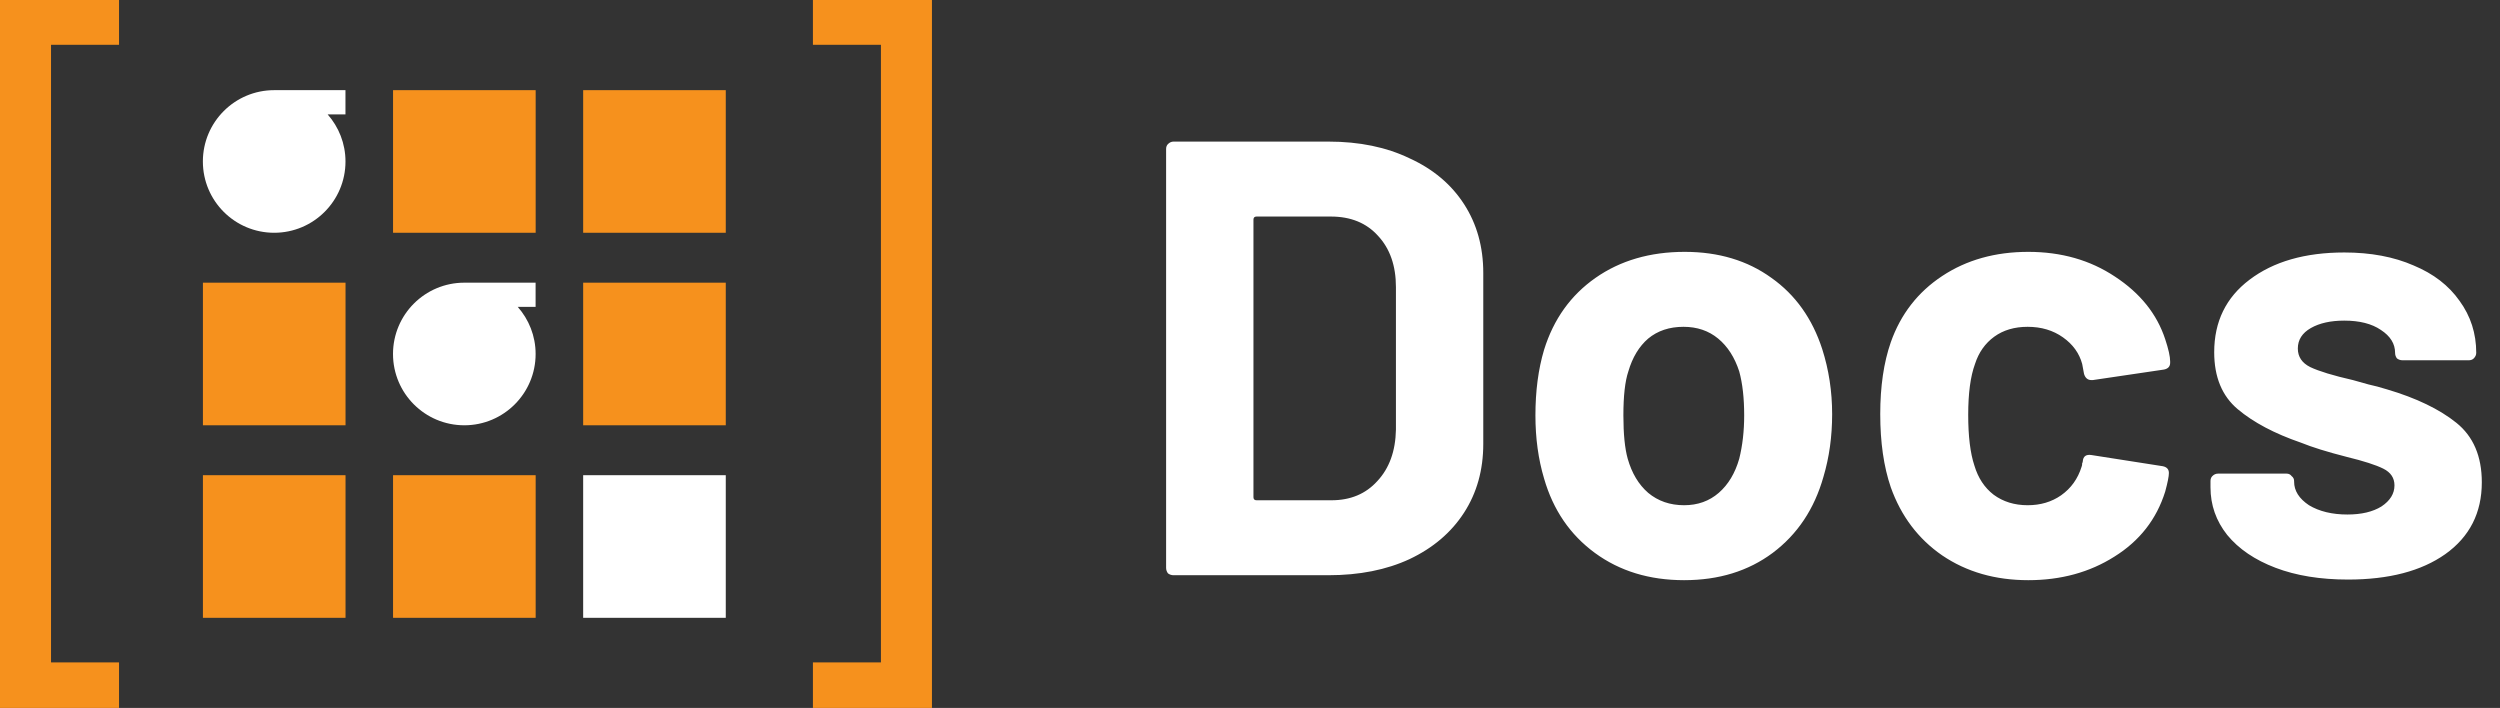
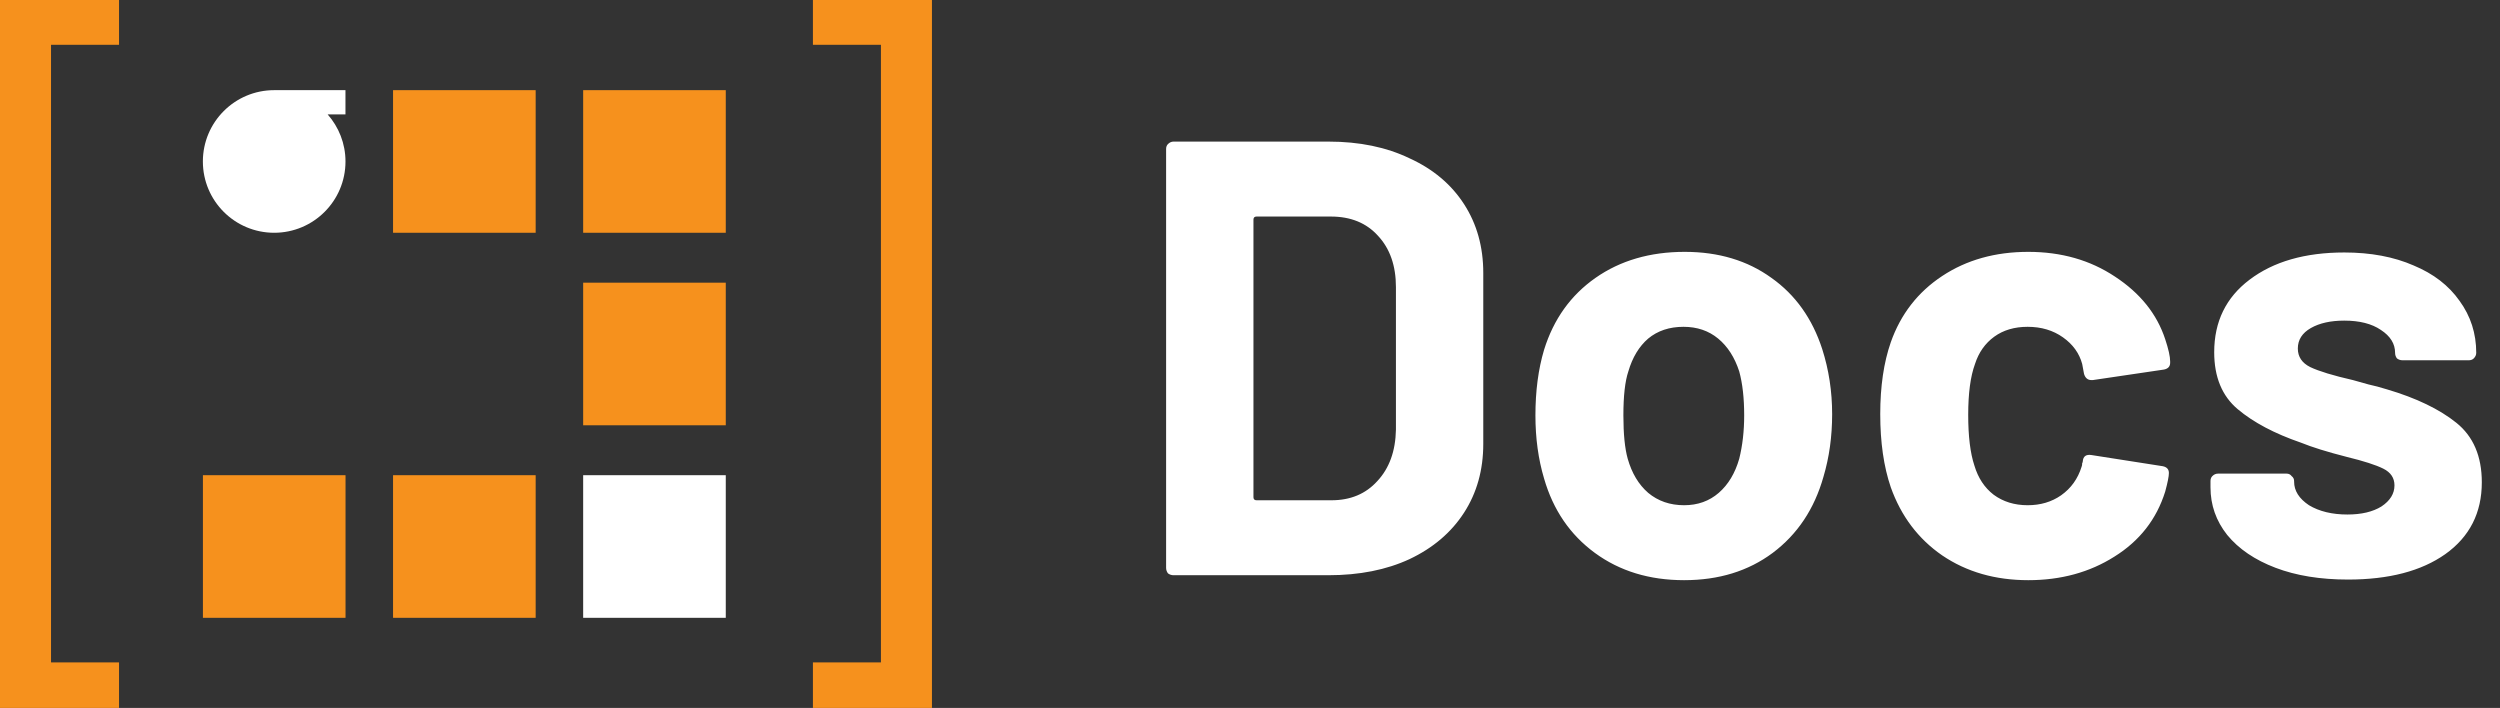
<svg xmlns="http://www.w3.org/2000/svg" width="113" height="32" viewBox="0 0 113 32" fill="none">
  <rect x="0" y="0" width="113" height="32" fill="#333333" stroke="none" />
  <path d="M0 32V0H5.38V2.026H2.306V29.939H5.38V32H0Z" fill="#F6911D" />
  <path d="M42.124 32H36.744V29.939H39.818V2.026H36.744V0H42.124V32Z" fill="#F6911D" />
  <rect x="17.766" y="4.075" width="6.446" height="6.446" fill="#F6911D" />
  <rect x="26.359" y="4.075" width="6.446" height="6.446" fill="#F6911D" />
-   <rect x="9.172" y="12.777" width="6.446" height="6.446" fill="#F6911D" />
  <rect x="26.359" y="12.777" width="6.446" height="6.446" fill="#F6911D" />
  <rect x="9.172" y="21.479" width="6.446" height="6.446" fill="#F6911D" />
  <rect x="17.766" y="21.479" width="6.446" height="6.446" fill="#F6911D" />
  <rect x="26.359" y="21.479" width="6.446" height="6.446" fill="white" />
  <path d="M15.615 5.17H14.809C15.309 5.738 15.616 6.482 15.616 7.299C15.616 9.079 14.172 10.521 12.393 10.521C10.613 10.521 9.17 9.079 9.17 7.299C9.17 5.519 10.613 4.075 12.393 4.075H15.615V5.17Z" fill="white" />
-   <path d="M24.209 13.871H23.402C23.903 14.439 24.21 15.183 24.21 16C24.21 17.78 22.766 19.223 20.986 19.223C19.206 19.222 17.764 17.78 17.764 16C17.764 14.22 19.206 12.778 20.986 12.777H24.209V13.871Z" fill="white" />
  <path d="M53.044 26C52.951 26 52.867 25.972 52.792 25.916C52.736 25.841 52.708 25.757 52.708 25.664V6.736C52.708 6.643 52.736 6.568 52.792 6.512C52.867 6.437 52.951 6.4 53.044 6.4H60.044C61.444 6.4 62.667 6.652 63.712 7.156C64.776 7.641 65.597 8.332 66.176 9.228C66.755 10.124 67.044 11.16 67.044 12.336V20.064C67.044 21.24 66.755 22.276 66.176 23.172C65.597 24.068 64.776 24.768 63.712 25.272C62.667 25.757 61.444 26 60.044 26H53.044ZM56.656 22.472C56.656 22.565 56.703 22.612 56.796 22.612H60.184C61.043 22.612 61.733 22.323 62.256 21.744C62.797 21.165 63.077 20.391 63.096 19.42V12.98C63.096 12.009 62.825 11.235 62.284 10.656C61.761 10.077 61.052 9.788 60.156 9.788H56.796C56.703 9.788 56.656 9.835 56.656 9.928V22.472ZM76.121 26.224C74.553 26.224 73.209 25.813 72.089 24.992C70.969 24.171 70.203 23.051 69.793 21.632C69.531 20.755 69.401 19.803 69.401 18.776C69.401 17.675 69.531 16.685 69.793 15.808C70.222 14.427 70.997 13.344 72.117 12.56C73.237 11.776 74.581 11.384 76.149 11.384C77.679 11.384 78.986 11.776 80.069 12.56C81.151 13.325 81.917 14.399 82.365 15.78C82.663 16.713 82.813 17.693 82.813 18.72C82.813 19.728 82.682 20.671 82.421 21.548C82.01 23.004 81.245 24.152 80.125 24.992C79.023 25.813 77.689 26.224 76.121 26.224ZM76.121 22.836C76.737 22.836 77.259 22.649 77.689 22.276C78.118 21.903 78.426 21.389 78.613 20.736C78.762 20.139 78.837 19.485 78.837 18.776C78.837 17.992 78.762 17.329 78.613 16.788C78.407 16.153 78.09 15.659 77.661 15.304C77.231 14.949 76.709 14.772 76.093 14.772C75.458 14.772 74.926 14.949 74.497 15.304C74.086 15.659 73.787 16.153 73.601 16.788C73.451 17.236 73.377 17.899 73.377 18.776C73.377 19.616 73.442 20.269 73.573 20.736C73.759 21.389 74.067 21.903 74.497 22.276C74.945 22.649 75.486 22.836 76.121 22.836ZM91.678 26.224C90.185 26.224 88.888 25.851 87.787 25.104C86.704 24.357 85.929 23.331 85.463 22.024C85.145 21.091 84.987 19.989 84.987 18.72C84.987 17.469 85.145 16.387 85.463 15.472C85.91 14.203 86.685 13.204 87.787 12.476C88.888 11.748 90.185 11.384 91.678 11.384C93.172 11.384 94.478 11.757 95.599 12.504C96.737 13.251 97.493 14.193 97.867 15.332C98.016 15.78 98.091 16.116 98.091 16.34V16.396C98.091 16.564 97.997 16.667 97.811 16.704L94.591 17.18H94.534C94.367 17.18 94.254 17.087 94.198 16.9L94.115 16.452C93.984 15.967 93.695 15.565 93.246 15.248C92.799 14.931 92.266 14.772 91.65 14.772C91.053 14.772 90.549 14.921 90.138 15.22C89.728 15.519 89.439 15.929 89.27 16.452C89.065 17.012 88.963 17.777 88.963 18.748C88.963 19.719 89.056 20.484 89.243 21.044C89.41 21.604 89.7 22.043 90.111 22.36C90.54 22.677 91.053 22.836 91.65 22.836C92.229 22.836 92.733 22.687 93.162 22.388C93.611 22.071 93.918 21.641 94.087 21.1C94.105 21.063 94.115 21.007 94.115 20.932C94.133 20.913 94.142 20.885 94.142 20.848C94.161 20.624 94.292 20.531 94.534 20.568L97.754 21.072C97.941 21.109 98.034 21.212 98.034 21.38C98.034 21.529 97.978 21.809 97.867 22.22C97.475 23.471 96.709 24.451 95.57 25.16C94.451 25.869 93.153 26.224 91.678 26.224ZM106.13 26.196C104.879 26.196 103.787 26.019 102.854 25.664C101.92 25.309 101.192 24.815 100.67 24.18C100.166 23.545 99.914 22.827 99.914 22.024V21.744C99.914 21.651 99.942 21.576 99.998 21.52C100.072 21.445 100.156 21.408 100.25 21.408H103.358C103.451 21.408 103.526 21.445 103.582 21.52C103.656 21.576 103.694 21.651 103.694 21.744V21.772C103.694 22.183 103.918 22.537 104.366 22.836C104.832 23.116 105.411 23.256 106.102 23.256C106.736 23.256 107.25 23.135 107.642 22.892C108.034 22.631 108.23 22.313 108.23 21.94C108.23 21.604 108.062 21.352 107.726 21.184C107.39 21.016 106.839 20.839 106.074 20.652C105.196 20.428 104.506 20.213 104.002 20.008C102.807 19.597 101.855 19.093 101.146 18.496C100.436 17.899 100.082 17.04 100.082 15.92C100.082 14.539 100.614 13.447 101.678 12.644C102.76 11.823 104.188 11.412 105.962 11.412C107.156 11.412 108.202 11.608 109.098 12C109.994 12.373 110.684 12.905 111.17 13.596C111.674 14.287 111.926 15.071 111.926 15.948C111.926 16.041 111.888 16.125 111.814 16.2C111.758 16.256 111.683 16.284 111.59 16.284H108.594C108.5 16.284 108.416 16.256 108.342 16.2C108.286 16.125 108.258 16.041 108.258 15.948C108.258 15.537 108.043 15.192 107.614 14.912C107.203 14.632 106.652 14.492 105.962 14.492C105.346 14.492 104.842 14.604 104.45 14.828C104.058 15.052 103.862 15.36 103.862 15.752C103.862 16.125 104.048 16.405 104.422 16.592C104.814 16.779 105.458 16.975 106.354 17.18C106.559 17.236 106.792 17.301 107.054 17.376C107.315 17.432 107.595 17.507 107.894 17.6C109.219 17.992 110.264 18.496 111.03 19.112C111.795 19.728 112.178 20.624 112.178 21.8C112.178 23.181 111.627 24.264 110.526 25.048C109.443 25.813 107.978 26.196 106.13 26.196Z" fill="white" />
</svg>